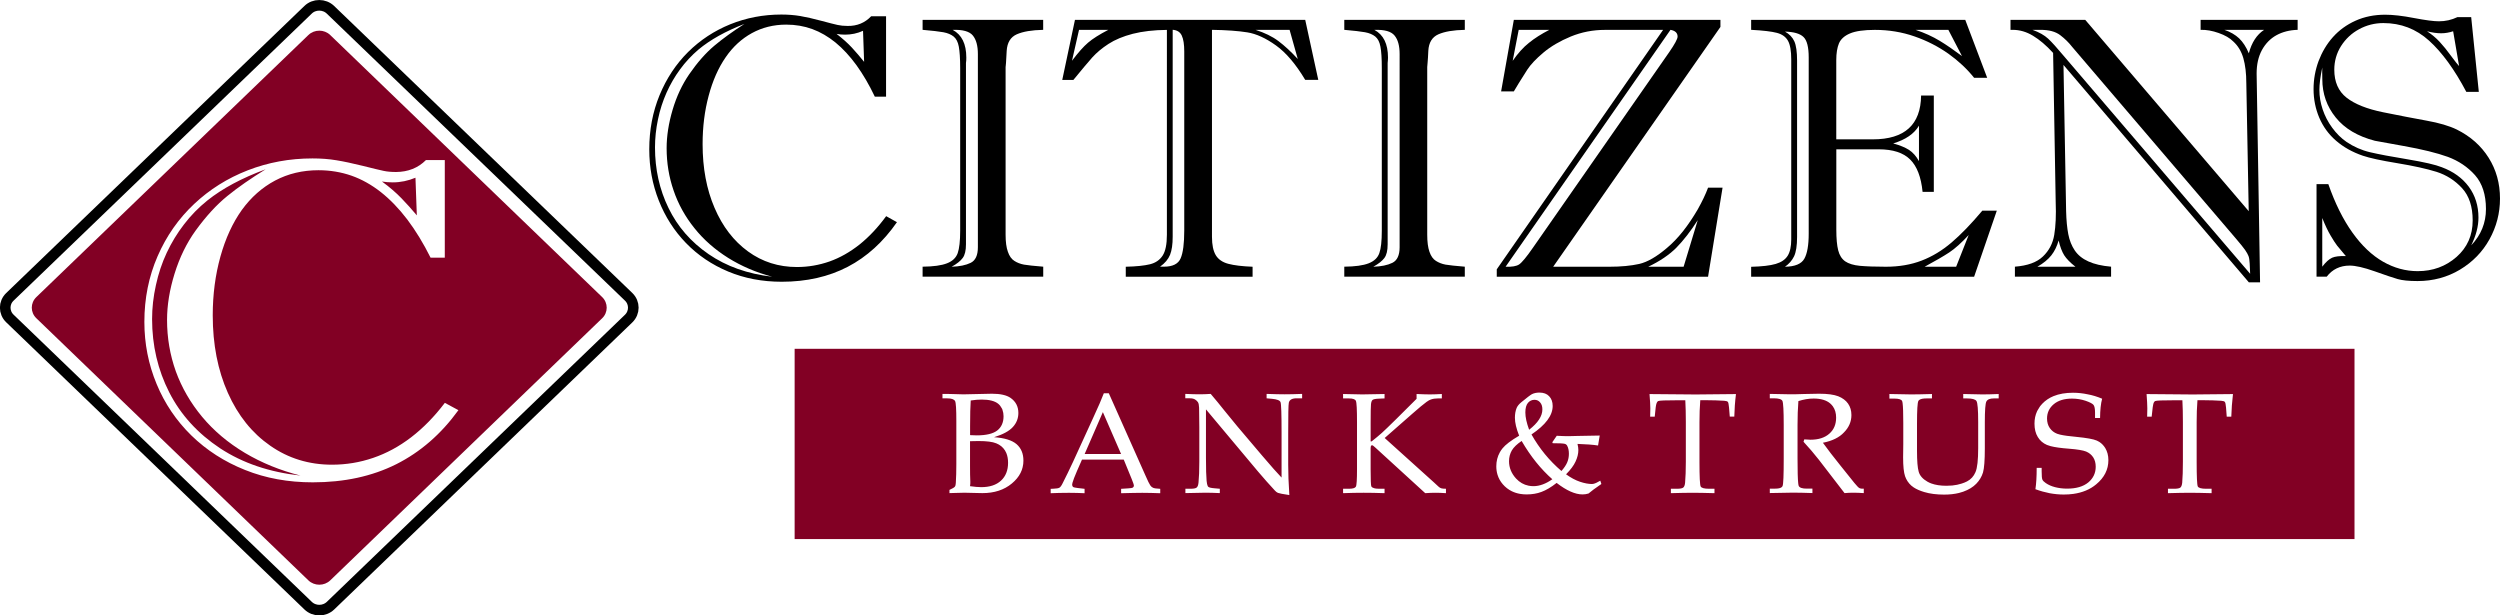
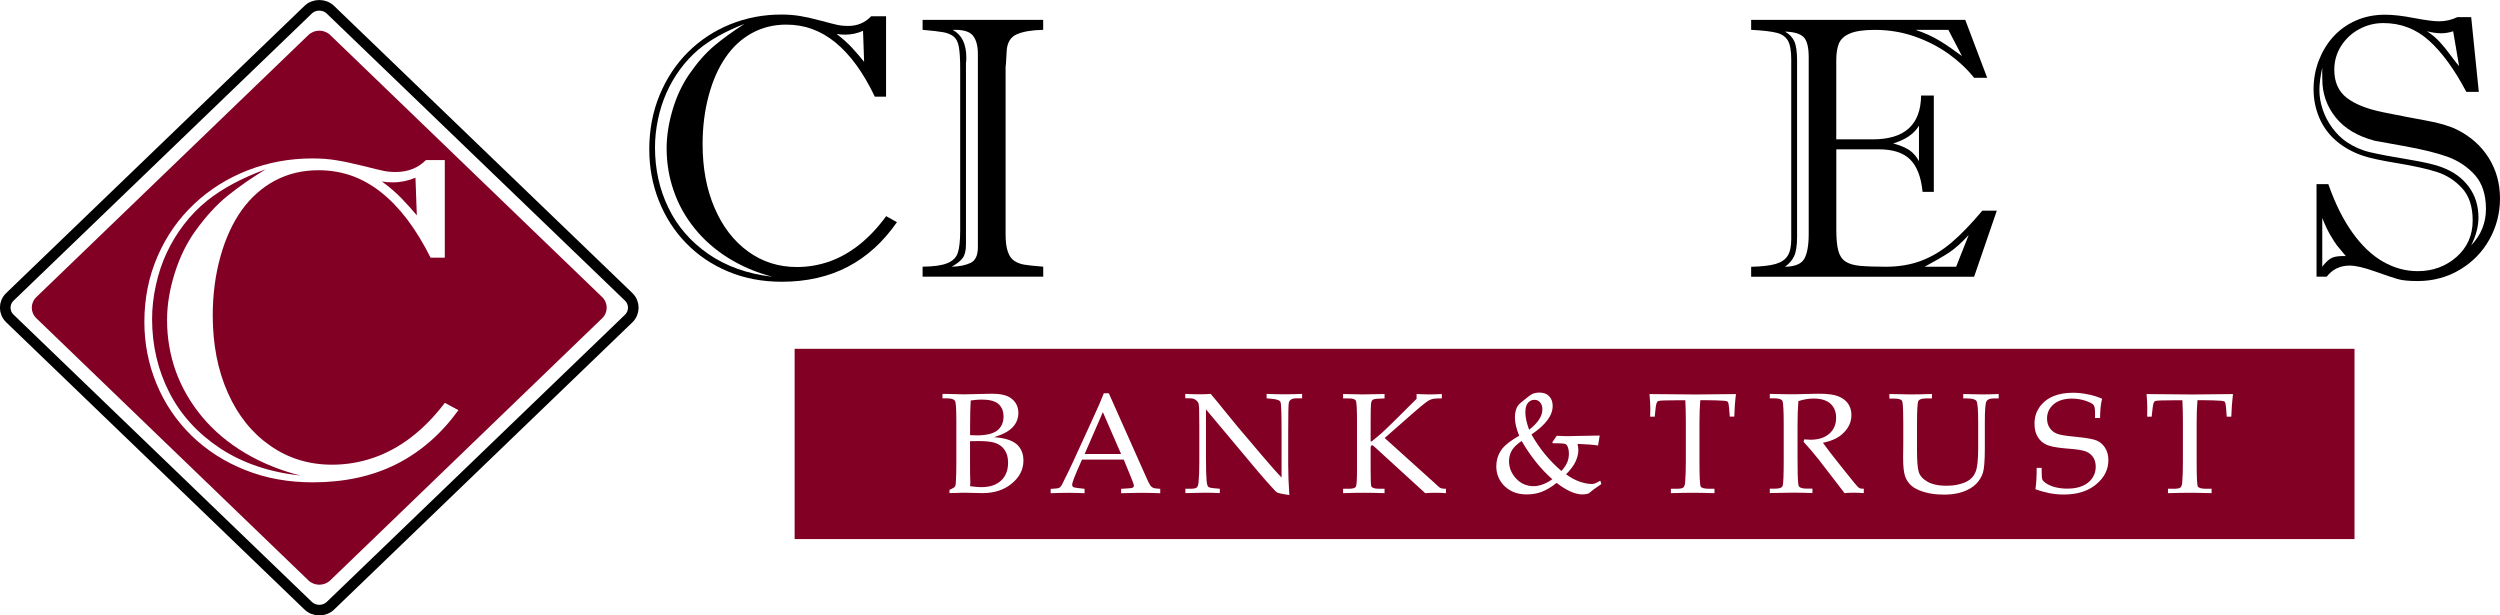
<svg xmlns="http://www.w3.org/2000/svg" xmlns:ns1="http://sodipodi.sourceforge.net/DTD/sodipodi-0.dtd" xmlns:ns2="http://www.inkscape.org/namespaces/inkscape" version="1.1" id="Layer_1" x="0px" y="0px" viewBox="0 0 436.463 107.445" xml:space="preserve" ns1:docname="citizens-logo-clear-notag.svg" width="436.463" height="107.445" ns2:version="0.92.4 (5da689c313, 2019-01-14)">
  <defs id="defs128" />
  <ns1:namedview pagecolor="#ffffff" bordercolor="#666666" borderopacity="1" objecttolerance="10" gridtolerance="10" guidetolerance="10" ns2:pageopacity="0" ns2:pageshadow="2" ns2:window-width="1920" ns2:window-height="1017" id="namedview126" showgrid="false" ns2:zoom="3.2992461" ns2:cx="276.72456" ns2:cy="40.199993" ns2:window-x="1912" ns2:window-y="32" ns2:window-maximized="1" ns2:current-layer="Layer_1" ns2:pagecheckerboard="true" />
  <style type="text/css" id="style2">
	.Arched_x0020_Green{fill:url(#SVGID_1_);stroke:#FFFFFF;stroke-width:0.25;stroke-miterlimit:1;}
	.st0{fill:#820024;}
	.st1{fill:none;stroke:#000000;stroke-width:1.853;stroke-miterlimit:3.864;}
	.st2{fill:#FFFFFF;}
	.st3{fill:none;stroke:#FFFFFF;stroke-width:0.242;stroke-miterlimit:3.864;}
</style>
  <linearGradient id="SVGID_1_" gradientUnits="userSpaceOnUse" x1="0" y1="612" x2="0.707" y2="611.293">
    <stop offset="0" style="stop-color:#20AC4B" id="stop4" />
    <stop offset="0.983" style="stop-color:#19361A" id="stop6" />
  </linearGradient>
  <path style="fill:#820024" d="m 55.744,5.354 c -0.693,0 -1.385,0.256 -1.91,0.766 L 6.344,51.869 c -1.06,1.02 -1.06,2.669 0,3.689 l 47.49,45.76 c 1.05,1.02 2.77,1.02 3.83,0 L 105.133,55.559 c 1.05,-1.01 1.05,-2.669 0,-3.689 L 57.654,6.119 c -0.525,-0.51 -1.218,-0.766 -1.91,-0.766 z M 54.533,27.658 c 1.49,0 2.889,0.1 4.189,0.32 1.3,0.21 2.841,0.54 4.621,0.98 1.79,0.45 2.999,0.741 3.619,0.871 0.63,0.14 1.361,0.199 2.191,0.199 2.07,-0.01 3.829,-0.7 5.209,-2.08 h 3.291 v 17.039 h -2.48 c -1.26,-2.52 -2.611,-4.738 -4.061,-6.658 -1.46,-1.92 -3.011,-3.521 -4.631,-4.801 -1.62,-1.27 -3.329,-2.229 -5.119,-2.859 -1.79,-0.62 -3.71,-0.951 -5.76,-0.951 -2.78,0 -5.3,0.601 -7.57,1.801 -2.26,1.2 -4.201,2.919 -5.811,5.139 -1.6,2.24 -2.85,4.951 -3.74,8.141 -0.89,3.2 -1.34,6.61 -1.34,10.25 0,5.08 0.881,9.591 2.641,13.541 1.76,3.95 4.221,7.019 7.391,9.219 3.16,2.21 6.759,3.32 10.789,3.32 2.48,0 4.88,-0.399 7.18,-1.189 2.32,-0.79 4.531,-1.98 6.631,-3.59 2.11,-1.62 4.071,-3.62 5.891,-6.02 l 2.369,1.279 c -3.02,4.17 -6.639,7.319 -10.859,9.439 -4.22,2.11 -9.07,3.16 -14.57,3.16 -4.28,0 -8.21,-0.71 -11.82,-2.16 -3.6,-1.43 -6.729,-3.45 -9.369,-6.02 -2.64,-2.58 -4.67,-5.59 -6.08,-9 -1.42,-3.42 -2.131,-7.04 -2.131,-10.83 0,-4.11 0.771,-7.941 2.311,-11.471 1.54,-3.54 3.669,-6.569 6.379,-9.119 2.7,-2.54 5.821,-4.501 9.371,-5.881 3.54,-1.37 7.29,-2.07 11.27,-2.07 z m -8.16,1.9 c -4.14,1.52 -7.54,3.341 -10.18,5.451 -1.53,1.23 -2.89,2.62 -4.07,4.17 -1.19,1.54 -2.18,3.179 -3.01,4.939 -0.82,1.74 -1.451,3.63 -1.891,5.65 -0.45,2.02 -0.67,3.99 -0.67,5.92 0,4.62 1,8.89 3,12.82 2,3.92 4.971,7.17 8.881,9.76 3.93,2.58 8.599,4.17 14.029,4.76 -3.55,-0.9 -6.789,-2.221 -9.709,-3.961 -2.93,-1.75 -5.411,-3.839 -7.451,-6.279 -2.04,-2.45 -3.569,-5.099 -4.609,-7.959 -1.02,-2.87 -1.529,-5.861 -1.529,-8.971 0,-2.57 0.438,-5.27 1.318,-8.1 0.88,-2.83 2.102,-5.331 3.682,-7.521 1.82,-2.5 3.659,-4.509 5.539,-6.029 1.88,-1.53 4.11,-3.07 6.67,-4.65 z m 26.16,1.471 c -1.27,0.53 -2.581,0.811 -3.971,0.811 -0.66,0 -1.289,-0.05 -1.879,-0.15 1.37,1 2.49,1.98 3.4,2.92 0.91,0.93 1.799,1.94 2.689,2.99 z" id="path9" ns2:connector-curvature="0" />
  <path class="st1" d="M 1.723,51.829 53.783,1.709 c 1.07,-1.04 2.83,-1.04 3.91,0 l 52.07,50.12 c 1.07,1.04 1.07,2.73 0,3.78 l -52.06,50.13 c -1.09,1.04 -2.83,1.04 -3.91,0 L 1.723,55.599 c -1.08,-1.04 -1.08,-2.73 0,-3.77 z" id="path11" ns2:connector-curvature="0" style="fill:none;stroke:#000000;stroke-width:1.852;stroke-miterlimit:3.864" />
  <path d="m 150.863,10.799 -0.19,-5.42 c -0.99,0.45 -2.04,0.67 -3.13,0.67 -0.53,0 -1.03,-0.04 -1.49,-0.13 1.07,0.83 1.97,1.63 2.69,2.41 0.71,0.78 1.43,1.6 2.12,2.47 m -20.9,-6.62 c -3.27,1.26 -5.95,2.75 -8.04,4.49 -1.2,1.03 -2.27,2.17 -3.2,3.45 -0.93,1.26 -1.71,2.62 -2.36,4.07 -0.64,1.45 -1.15,3 -1.49,4.66 -0.35,1.66 -0.52,3.29 -0.52,4.89 0,3.81 0.78,7.35 2.36,10.58 1.57,3.24 3.91,5.93 7.01,8.06 3.11,2.13 6.8,3.44 11.09,3.93 -2.81,-0.74 -5.37,-1.84 -7.68,-3.28 -2.31,-1.45 -4.28,-3.17 -5.89,-5.19 -1.62,-2.01 -2.83,-4.2 -3.64,-6.57 -0.82,-2.37 -1.22,-4.84 -1.22,-7.4 0,-2.12 0.35,-4.35 1.04,-6.69 0.69,-2.34 1.66,-4.4 2.9,-6.21 1.43,-2.07 2.89,-3.72 4.38,-4.98 1.47,-1.24 3.24,-2.51 5.26,-3.81 m 22.13,-1.34 h 2.6 V 16.879 h -1.96 c -0.99,-2.08 -2.06,-3.91 -3.21,-5.5 -1.15,-1.58 -2.37,-2.9 -3.65,-3.95 -1.29,-1.05 -2.64,-1.83 -4.05,-2.35 -1.42,-0.52 -2.94,-0.78 -4.56,-0.78 -2.2,0 -4.19,0.5 -5.99,1.48 -1.8,0.99 -3.33,2.39 -4.59,4.23 -1.27,1.84 -2.26,4.07 -2.96,6.7 -0.71,2.64 -1.06,5.45 -1.06,8.44 0,4.19 0.69,7.91 2.09,11.15 1.39,3.25 3.34,5.78 5.84,7.6 2.5,1.82 5.35,2.72 8.54,2.72 1.96,0 3.86,-0.33 5.69,-0.97 1.83,-0.65 3.57,-1.64 5.24,-2.96 1.66,-1.33 3.21,-2.98 4.65,-4.95 l 1.88,1.05 c -2.39,3.44 -5.25,6.05 -8.59,7.79 -3.34,1.74 -7.18,2.61 -11.53,2.61 -3.38,0 -6.49,-0.59 -9.34,-1.78 -2.85,-1.19 -5.3,-2.85 -7.37,-4.98 -2.06,-2.13 -3.64,-4.6 -4.75,-7.42 -1.11,-2.82 -1.66,-5.79 -1.66,-8.94 0,-3.39 0.6,-6.54 1.8,-9.46 1.2,-2.91 2.86,-5.42 4.97,-7.52 2.12,-2.1 4.57,-3.71 7.37,-4.85 2.8,-1.13 5.77,-1.7 8.92,-1.7 1.18,0 2.29,0.09 3.3,0.26 1.03,0.18 2.25,0.45 3.66,0.83 1.41,0.38 2.37,0.62 2.87,0.73 0.5,0.11 1.07,0.17 1.73,0.17 1.65,0.03 3.03,-0.54 4.12,-1.69" id="path15" ns2:connector-curvature="0" />
  <path d="m 168.643,10.999 v 31.66 c 0,1.08 -0.19,1.88 -0.57,2.38 -0.37,0.51 -1.01,1.02 -1.93,1.53 1.37,-0.04 2.48,-0.27 3.32,-0.68 0.84,-0.41 1.26,-1.32 1.26,-2.72 V 9.439 c 0,-1.44 -0.29,-2.52 -0.88,-3.24 -0.59,-0.72 -1.76,-1.05 -3.51,-0.98 1.58,0.85 2.37,2.45 2.37,4.83 0,0.17 -0.01,0.33 -0.01,0.48 -0.02,0.14 -0.03,0.29 -0.05,0.47 m -7.57,-7.53 h 21.05 v 1.74 c -1.99,0.04 -3.52,0.3 -4.61,0.78 -1.08,0.48 -1.67,1.44 -1.76,2.88 -0.04,0.89 -0.08,1.6 -0.12,2.12 -0.04,0.52 -0.07,0.74 -0.07,0.68 v 29.3 c 0,1.26 0.13,2.25 0.4,2.99 0.26,0.75 0.63,1.28 1.13,1.59 0.48,0.31 1.04,0.53 1.68,0.65 0.63,0.11 1.75,0.23 3.36,0.36 v 1.74 h -21.06 v -1.74 c 1.88,-0.02 3.3,-0.21 4.26,-0.59 0.96,-0.37 1.58,-0.97 1.87,-1.78 0.28,-0.81 0.43,-2.11 0.43,-3.89 v -28.39 c 0,-1.7 -0.09,-2.96 -0.24,-3.77 -0.15,-0.82 -0.46,-1.4 -0.9,-1.76 -0.45,-0.36 -1.04,-0.61 -1.79,-0.75 -0.75,-0.13 -1.96,-0.28 -3.63,-0.42 z" id="path17" ns2:connector-curvature="0" />
-   <path d="m 226.573,10.299 -1.43,-5.09 h -5.96 c 1.61,0.51 2.95,1.16 4.02,1.97 1.08,0.81 2.2,1.85 3.37,3.12 m -19.82,29.94 V 8.989 c 0,-1.23 -0.14,-2.15 -0.43,-2.77 -0.28,-0.62 -0.81,-0.96 -1.59,-1.02 V 41.339 c 0,1.32 -0.15,2.37 -0.46,3.15 -0.32,0.78 -0.9,1.47 -1.75,2.07 h 0.69 c 1.52,0 2.5,-0.49 2.91,-1.46 0.42,-0.97 0.63,-2.59 0.63,-4.86 m -13.25,-35.03 h -5.12 l -1.23,5.4 c 1.07,-1.42 2.01,-2.48 2.81,-3.16 0.8,-0.69 1.98,-1.43 3.54,-2.24 m -5.83,-1.74 h 40.2 l 2.28,10.48 h -2.28 c -1.63,-2.73 -3.33,-4.74 -5.1,-6.01 -1.77,-1.27 -3.44,-2.04 -5.02,-2.29 -1.57,-0.25 -3.62,-0.4 -6.16,-0.44 V 41.349 c 0,1.4 0.22,2.46 0.66,3.2 0.44,0.73 1.17,1.24 2.19,1.51 1.02,0.27 2.43,0.44 4.24,0.51 v 1.74 h -22.14 v -1.74 c 1.83,-0.04 3.24,-0.19 4.22,-0.43 0.98,-0.24 1.72,-0.75 2.22,-1.52 0.5,-0.78 0.74,-1.99 0.74,-3.64 V 5.219 c -2.28,0.02 -4.26,0.25 -5.95,0.68 -1.69,0.44 -3.11,1.03 -4.25,1.77 -1.14,0.74 -2.08,1.53 -2.83,2.36 -0.75,0.85 -1.85,2.15 -3.3,3.93 h -1.94 z" id="path19" ns2:connector-curvature="0" />
-   <path d="m 242.263,10.999 v 31.66 c 0,1.08 -0.19,1.88 -0.57,2.38 -0.37,0.51 -1.02,1.02 -1.93,1.53 1.37,-0.04 2.48,-0.27 3.32,-0.68 0.84,-0.41 1.27,-1.32 1.27,-2.72 V 9.439 c 0,-1.44 -0.29,-2.52 -0.89,-3.24 -0.59,-0.72 -1.76,-1.05 -3.51,-0.98 1.58,0.85 2.37,2.45 2.37,4.83 0,0.17 -0.01,0.33 -0.02,0.48 0,0.14 -0.02,0.29 -0.04,0.47 m -7.57,-7.53 h 21.04 v 1.74 c -1.99,0.04 -3.52,0.3 -4.61,0.78 -1.09,0.48 -1.68,1.44 -1.76,2.88 -0.04,0.89 -0.08,1.6 -0.13,2.12 -0.04,0.52 -0.06,0.74 -0.06,0.68 v 29.3 c 0,1.26 0.13,2.25 0.39,2.99 0.26,0.75 0.63,1.28 1.13,1.59 0.49,0.31 1.04,0.53 1.68,0.65 0.64,0.11 1.75,0.23 3.36,0.36 v 1.74 h -21.04 v -1.74 c 1.88,-0.02 3.29,-0.21 4.26,-0.59 0.95,-0.37 1.58,-0.97 1.86,-1.78 0.29,-0.81 0.43,-2.11 0.43,-3.89 v -28.39 c 0,-1.7 -0.08,-2.96 -0.24,-3.77 -0.15,-0.82 -0.46,-1.4 -0.9,-1.76 -0.45,-0.36 -1.04,-0.61 -1.79,-0.75 -0.75,-0.13 -1.96,-0.28 -3.62,-0.42 z" id="path21" ns2:connector-curvature="0" />
-   <path d="m 287.753,46.569 h 6.18 l 2.47,-8.14 c -1.26,1.97 -2.52,3.58 -3.75,4.83 -1.25,1.25 -2.88,2.35 -4.9,3.31 m -17.26,-41.36 h -5.35 l -1.05,5.41 c 0.91,-1.31 1.85,-2.36 2.84,-3.14 0.98,-0.8 2.17,-1.55 3.56,-2.27 m 21.15,0 -28.79,41.36 c 1.11,0.04 1.89,-0.09 2.36,-0.4 0.47,-0.31 1.29,-1.29 2.43,-2.94 l 23.81,-34.17 c 0.95,-1.38 1.43,-2.27 1.43,-2.67 0,-0.64 -0.41,-1.03 -1.24,-1.18 m 6.56,27.56 h 2.53 l -2.53,15.54 h -36.89 v -1.29 l 29.04,-41.8 h -10.17 c -2.09,0 -4.07,0.39 -5.95,1.16 -1.88,0.78 -3.47,1.71 -4.77,2.8 -1.29,1.08 -2.24,2.09 -2.83,3 -1.16,1.82 -1.94,3.08 -2.34,3.78 h -2.22 l 2.22,-12.49 h 36.07 v 1.23 l -29.2,41.87 h 9.79 c 2.06,0 3.81,-0.17 5.24,-0.49 1.42,-0.33 3.04,-1.26 4.83,-2.79 0.95,-0.79 1.88,-1.76 2.8,-2.91 0.91,-1.16 1.77,-2.43 2.57,-3.81 0.78,-1.39 1.39,-2.66 1.81,-3.8" id="path23" ns2:connector-curvature="0" />
  <path d="m 341.513,46.569 2.19,-5.54 c -1.25,1.36 -2.38,2.37 -3.39,3.04 -1.02,0.67 -2.45,1.5 -4.3,2.5 z m -1.36,-41.36 h -5.73 c 1.59,0.53 2.99,1.17 4.21,1.91 1.22,0.74 2.52,1.64 3.9,2.67 z m -5.13,22.92 v -6.19 c -0.83,1.41 -2.33,2.45 -4.5,3.1 1.16,0.32 2.08,0.7 2.76,1.13 0.68,0.44 1.25,1.1 1.74,1.96 m -21.28,-17.52 v 30.74 c 0,1.55 -0.18,2.68 -0.53,3.41 -0.35,0.72 -0.88,1.32 -1.58,1.81 1.73,-0.02 2.86,-0.49 3.37,-1.39 0.51,-0.9 0.77,-2.36 0.77,-4.37 v -30.78 c 0,-1.8 -0.3,-2.99 -0.91,-3.57 -0.61,-0.59 -1.68,-0.9 -3.23,-0.94 0.77,0.43 1.31,0.99 1.63,1.7 0.32,0.71 0.48,1.84 0.48,3.39 m 6.85,15.45 v 14.04 c 0,1.55 0.11,2.75 0.33,3.61 0.22,0.87 0.63,1.5 1.22,1.92 0.6,0.41 1.45,0.67 2.55,0.78 1.11,0.1 2.62,0.16 4.54,0.16 2.32,0 4.41,-0.36 6.25,-1.07 1.85,-0.71 3.59,-1.76 5.23,-3.16 1.63,-1.39 3.43,-3.25 5.37,-5.56 h 2.53 l -3.96,11.53 h -38.93 v -1.73 c 1.88,-0.05 3.31,-0.21 4.29,-0.5 0.98,-0.29 1.67,-0.76 2.09,-1.43 0.41,-0.66 0.62,-1.61 0.62,-2.85 v -31.44 c 0,-1.48 -0.19,-2.56 -0.57,-3.24 -0.38,-0.68 -1.03,-1.14 -1.93,-1.38 -0.91,-0.24 -2.41,-0.42 -4.5,-0.53 v -1.74 h 37.38 l 3.83,10.12 h -2.28 c -1.23,-1.54 -2.72,-2.94 -4.48,-4.2 -1.77,-1.25 -3.74,-2.27 -5.93,-3.03 -2.18,-0.76 -4.49,-1.14 -6.92,-1.14 -1.92,0 -3.37,0.21 -4.34,0.62 -0.97,0.41 -1.61,0.99 -1.93,1.73 -0.31,0.75 -0.47,1.72 -0.47,2.92 v 13.84 h 6.38 c 5.56,0 8.37,-2.55 8.43,-7.65 h 2.22 v 16.82 h -1.96 c -0.26,-2.59 -0.98,-4.48 -2.18,-5.66 -1.19,-1.18 -3.01,-1.77 -5.47,-1.77 h -7.41 z" id="path25" ns2:connector-curvature="0" />
-   <path d="m 395.283,5.209 h -6.94 c 1.05,0.36 1.91,0.86 2.58,1.49 0.66,0.64 1.23,1.51 1.69,2.61 0.49,-1.88 1.38,-3.25 2.67,-4.1 m -39.59,41.36 h 6.65 c -0.92,-0.72 -1.57,-1.39 -1.96,-2 -0.39,-0.62 -0.71,-1.47 -0.98,-2.58 -0.28,1 -0.7,1.86 -1.27,2.59 -0.58,0.73 -1.39,1.39 -2.44,1.99 m 34.62,-4.97 -28.54,-33.41 c -0.59,-0.76 -1.29,-1.45 -2.1,-2.06 -0.81,-0.61 -1.95,-0.92 -3.42,-0.92 h -1.42 c 1.18,0.42 2.09,0.94 2.74,1.54 0.65,0.61 1.56,1.62 2.74,3.03 l 32.53,38.02 c -0.03,-0.62 -0.05,-1.21 -0.08,-1.8 -0.03,-0.58 -0.1,-1.02 -0.21,-1.3 -0.11,-0.28 -0.3,-0.64 -0.6,-1.07 -0.29,-0.42 -0.84,-1.09 -1.64,-2.03 m -6.12,-36.39 v -1.74 h 16.94 v 1.74 c -1.41,0.04 -2.65,0.36 -3.72,0.95 -1.06,0.59 -1.9,1.46 -2.52,2.59 -0.61,1.13 -0.92,2.49 -0.92,4.09 l 0.6,36.45 h -1.96 l -32.36,-37.95 0.46,25.53 c 0.04,1.59 0.17,2.93 0.38,4.02 0.21,1.09 0.59,2.04 1.14,2.85 0.55,0.8 1.33,1.44 2.36,1.9 1.02,0.47 2.35,0.78 3.97,0.92 v 1.74 h -16.79 v -1.74 c 2.2,-0.17 3.83,-0.76 4.89,-1.78 1.07,-1.02 1.73,-2.28 1.98,-3.79 0.25,-1.52 0.34,-3.42 0.25,-5.71 l -0.45,-26.04 c -1.2,-1.32 -2.37,-2.31 -3.52,-3 -1.14,-0.69 -2.32,-1.03 -3.54,-1.03 h -0.38 v -1.74 h 13.05 l 28.54,33.4 -0.42,-22.35 c 0,-1.72 -0.18,-3.17 -0.52,-4.37 -0.35,-1.2 -0.94,-2.17 -1.76,-2.91 -0.59,-0.6 -1.44,-1.09 -2.55,-1.48 -1.1,-0.39 -2.15,-0.58 -3.15,-0.55" id="path27" ns2:connector-curvature="0" />
  <path d="m 429.323,11.539 -1.04,-6.08 c -0.7,0.23 -1.39,0.35 -2.09,0.35 -0.76,0 -1.58,-0.12 -2.47,-0.35 0.84,0.55 1.58,1.17 2.21,1.85 0.63,0.68 1.3,1.5 1.99,2.46 0.7,0.94 1.17,1.54 1.4,1.77 m -23.89,26.52 v 8.5 c 0.62,-0.81 1.19,-1.32 1.71,-1.56 0.52,-0.23 1.32,-0.33 2.41,-0.29 -0.7,-0.83 -1.2,-1.44 -1.52,-1.82 -0.3,-0.4 -0.69,-0.98 -1.14,-1.76 -0.46,-0.77 -0.95,-1.79 -1.46,-3.07 m 0,-26.27 c -0.34,1.62 -0.5,2.92 -0.5,3.92 0,1.13 0.19,2.26 0.57,3.39 0.38,1.13 0.93,2.21 1.67,3.21 0.74,1.01 1.57,1.83 2.5,2.47 1.25,0.84 2.62,1.45 4.11,1.8 1.5,0.35 3.69,0.77 6.57,1.24 2.87,0.48 4.87,0.94 5.96,1.38 2.01,0.75 3.58,1.88 4.71,3.41 1.12,1.53 1.68,3.32 1.68,5.38 0,1.53 -0.42,3.14 -1.26,4.84 1.71,-1.8 2.57,-3.91 2.57,-6.34 0,-2.5 -0.64,-4.47 -1.91,-5.91 -1.28,-1.43 -2.86,-2.49 -4.74,-3.19 -1.89,-0.68 -4.46,-1.32 -7.72,-1.9 -3.27,-0.59 -4.94,-0.89 -5.02,-0.91 -3,-0.78 -5.29,-2.14 -6.84,-4.07 -1.56,-1.93 -2.34,-4.16 -2.34,-6.68 0,-0.46 -0.01,-0.86 -0.02,-1.18 -0.01,-0.31 -0.01,-0.6 0.01,-0.86 m -1,20.36 h 2.06 c 1.17,3.35 2.57,6.17 4.2,8.45 1.63,2.29 3.42,3.98 5.34,5.08 1.94,1.11 3.96,1.66 6.06,1.66 2.64,0 4.9,-0.83 6.78,-2.48 1.88,-1.66 2.82,-3.78 2.82,-6.37 0,-2.42 -0.62,-4.3 -1.86,-5.65 -1.25,-1.35 -2.73,-2.29 -4.46,-2.84 -1.73,-0.54 -4.01,-1.04 -6.84,-1.51 -2.82,-0.46 -4.83,-0.9 -6.01,-1.3 -1.84,-0.63 -3.4,-1.51 -4.68,-2.62 -1.29,-1.11 -2.26,-2.45 -2.93,-4.01 -0.66,-1.55 -1,-3.23 -1,-5.01 0,-1.7 0.3,-3.33 0.88,-4.9 0.6,-1.57 1.42,-2.96 2.5,-4.17 1.08,-1.21 2.39,-2.16 3.94,-2.86 1.55,-0.7 3.27,-1.05 5.17,-1.05 1.37,0 3.05,0.19 5.05,0.58 1.99,0.38 3.44,0.57 4.35,0.57 1.14,0 2.21,-0.24 3.23,-0.73 h 2.4 l 1.33,13.05 h -2.18 c -2.06,-3.91 -4.23,-6.89 -6.5,-8.94 -2.27,-2.05 -4.93,-3.07 -7.98,-3.07 -1.52,0 -2.93,0.36 -4.24,1.07 -1.31,0.71 -2.35,1.69 -3.15,2.94 -0.79,1.25 -1.18,2.64 -1.18,4.14 0,2.12 0.71,3.75 2.15,4.88 1.44,1.12 3.56,1.97 6.38,2.54 2.82,0.57 5.34,1.06 7.56,1.46 2.23,0.4 3.99,0.92 5.3,1.56 2.39,1.19 4.24,2.83 5.56,4.93 1.32,2.1 1.98,4.47 1.98,7.12 0,2.54 -0.62,4.92 -1.84,7.12 -1.22,2.2 -2.94,3.96 -5.15,5.29 -2.21,1.32 -4.68,1.99 -7.4,1.99 -1.54,0 -2.7,-0.12 -3.48,-0.35 -0.78,-0.23 -2.12,-0.67 -4.01,-1.35 -1.9,-0.67 -3.35,-1 -4.36,-1 -1.68,0 -3.02,0.65 -4.01,1.93 h -1.78 z" id="path29" ns2:connector-curvature="0" />
  <path style="fill:#820024" d="M 138.732,60.898 V 94.109 H 411.062 V 60.898 Z m 130.041,7.641 c 0.36,0 0.682,0.053 0.963,0.158 0.281,0.105 0.522,0.263 0.717,0.473 0.103,0.105 0.192,0.218 0.27,0.342 0.078,0.124 0.143,0.258 0.195,0.4 0.104,0.285 0.156,0.607 0.156,0.967 0,0.415 -0.078,0.83 -0.232,1.244 -0.155,0.414 -0.386,0.826 -0.695,1.24 -0.154,0.207 -0.329,0.414 -0.521,0.621 -0.193,0.207 -0.406,0.414 -0.637,0.621 -0.462,0.414 -1.001,0.829 -1.615,1.244 0.69,1.225 1.471,2.37 2.342,3.434 0.436,0.532 0.894,1.042 1.375,1.533 0.481,0.491 0.986,0.962 1.514,1.412 0.49,-0.56 0.83,-1.069 1.02,-1.539 0.19,-0.46 0.281,-0.961 0.281,-1.471 0,-0.56 -0.101,-1.03 -0.301,-1.4 -0.045,-0.085 -0.103,-0.154 -0.172,-0.209 -0.069,-0.055 -0.148,-0.096 -0.238,-0.121 -0.31,-0.08 -1.009,-0.109 -2.119,-0.109 l -0.061,-0.18 0.77,-1.119 c 0.87,0.05 1.54,0.068 2.02,0.068 l 1.59,-0.039 c 1.56,-0.04 2.861,-0.06 3.891,-0.07 -0.13,0.69 -0.229,1.28 -0.289,1.74 -0.445,-0.07 -0.968,-0.128 -1.566,-0.174 -0.599,-0.046 -1.273,-0.08 -2.023,-0.105 0.1,0.42 0.148,0.778 0.148,1.068 0,0.163 -0.01,0.326 -0.031,0.492 -0.021,0.166 -0.052,0.333 -0.094,0.502 -0.083,0.336 -0.205,0.678 -0.365,1.018 -0.08,0.175 -0.174,0.351 -0.283,0.531 l -0.002,0.002 c -0.109,0.179 -0.233,0.362 -0.371,0.547 -0.139,0.185 -0.292,0.373 -0.459,0.564 -0.167,0.192 -0.348,0.386 -0.543,0.584 0.43,0.305 0.846,0.568 1.252,0.785 h 0.002 c 0.406,0.217 0.801,0.391 1.186,0.516 0.77,0.26 1.47,0.391 2.1,0.391 0.08,0 0.17,-0.013 0.27,-0.037 0.298,-0.072 0.682,-0.25 1.17,-0.543 L 279.574,84.5 c -1.07,0.73 -1.81,1.278 -2.24,1.658 -0.34,0.11 -0.681,0.16 -1.041,0.16 -0.161,0 -0.326,-0.01 -0.494,-0.031 -0.168,-0.021 -0.339,-0.052 -0.514,-0.094 -0.35,-0.084 -0.714,-0.209 -1.092,-0.377 -0.755,-0.335 -1.565,-0.838 -2.43,-1.508 -0.48,0.38 -0.944,0.7 -1.385,0.961 -0.441,0.261 -0.861,0.464 -1.256,0.609 -0.395,0.15 -0.81,0.26 -1.244,0.332 -0.434,0.072 -0.885,0.107 -1.355,0.107 -0.388,0 -0.757,-0.029 -1.109,-0.088 -0.529,-0.088 -1.019,-0.243 -1.469,-0.463 -0.15,-0.073 -0.296,-0.154 -0.438,-0.242 -0.282,-0.176 -0.547,-0.382 -0.795,-0.617 -0.245,-0.235 -0.46,-0.484 -0.645,-0.748 -0.092,-0.131 -0.177,-0.266 -0.254,-0.404 v -0.002 c -0.077,-0.138 -0.147,-0.28 -0.209,-0.426 v -0.002 c -0.062,-0.146 -0.116,-0.294 -0.162,-0.447 -0.14,-0.459 -0.211,-0.949 -0.211,-1.471 0,-0.884 0.205,-1.701 0.613,-2.434 v -0.002 c 0.136,-0.244 0.296,-0.478 0.479,-0.703 0.5,-0.62 1.458,-1.361 2.898,-2.201 -0.25,-0.62 -0.434,-1.19 -0.557,-1.711 -0.123,-0.521 -0.184,-0.993 -0.184,-1.418 0,-0.65 0.101,-1.221 0.301,-1.711 0.14,-0.33 0.401,-0.659 0.791,-0.979 0.99,-0.82 1.619,-1.292 1.879,-1.432 0.38,-0.19 0.83,-0.279 1.32,-0.279 z m 93.15,0.029 c 0.85,0 1.699,0.091 2.539,0.271 0.84,0.15 1.691,0.41 2.541,0.77 -0.115,0.425 -0.204,0.917 -0.264,1.479 -0.06,0.561 -0.093,1.191 -0.098,1.891 h -0.879 V 72 c 0,-0.32 -0.023,-0.588 -0.066,-0.805 -0.044,-0.216 -0.108,-0.381 -0.193,-0.496 -0.18,-0.23 -0.641,-0.47 -1.391,-0.73 -0.75,-0.25 -1.539,-0.379 -2.369,-0.379 -0.68,0 -1.285,0.082 -1.816,0.246 -0.531,0.164 -0.99,0.407 -1.375,0.732 -0.39,0.325 -0.682,0.698 -0.877,1.115 -0.195,0.417 -0.293,0.88 -0.293,1.385 0,0.32 0.041,0.621 0.121,0.898 0.08,0.278 0.199,0.532 0.359,0.762 0.08,0.115 0.167,0.221 0.26,0.32 0.093,0.099 0.191,0.19 0.297,0.273 0.212,0.166 0.453,0.301 0.723,0.406 0.135,0.052 0.307,0.103 0.516,0.152 0.627,0.147 1.588,0.278 2.895,0.398 1.74,0.17 2.921,0.381 3.521,0.641 0.155,0.068 0.3,0.144 0.438,0.232 l 0.002,0.002 c 0.413,0.265 0.752,0.623 1.029,1.064 0.36,0.6 0.551,1.301 0.551,2.121 0,0.41 -0.044,0.804 -0.133,1.186 v 0.002 c -0.089,0.381 -0.223,0.746 -0.4,1.098 -0.355,0.704 -0.888,1.349 -1.598,1.934 -1.065,0.892 -2.395,1.448 -3.988,1.67 -0.531,0.074 -1.092,0.111 -1.682,0.111 -0.81,0 -1.619,-0.08 -2.449,-0.23 -0.82,-0.16 -1.65,-0.391 -2.49,-0.701 0.15,-0.97 0.221,-2.209 0.221,-3.729 h 0.869 v 0.609 c 0,0.79 0.041,1.269 0.131,1.449 0.04,0.095 0.11,0.193 0.209,0.293 0.099,0.1 0.226,0.204 0.381,0.309 0.46,0.32 1.018,0.559 1.648,0.719 0.64,0.16 1.33,0.25 2.07,0.25 0.795,0 1.501,-0.09 2.117,-0.27 0.616,-0.18 1.144,-0.451 1.584,-0.811 0.216,-0.181 0.404,-0.372 0.566,-0.578 0.162,-0.205 0.298,-0.421 0.406,-0.65 0.217,-0.459 0.326,-0.966 0.326,-1.521 0,-0.64 -0.149,-1.189 -0.439,-1.639 -0.075,-0.112 -0.156,-0.217 -0.244,-0.314 -0.088,-0.098 -0.183,-0.19 -0.285,-0.273 -0.205,-0.168 -0.441,-0.307 -0.711,-0.422 -0.53,-0.21 -1.509,-0.38 -2.949,-0.49 -1.433,-0.105 -2.522,-0.261 -3.26,-0.455 -0.246,-0.065 -0.454,-0.133 -0.621,-0.205 -0.68,-0.29 -1.22,-0.751 -1.6,-1.381 -0.39,-0.63 -0.58,-1.41 -0.58,-2.34 0,-0.198 0.009,-0.39 0.027,-0.578 0.037,-0.377 0.113,-0.737 0.225,-1.078 0.056,-0.17 0.123,-0.335 0.197,-0.496 v -0.002 c 0.026,-0.056 0.06,-0.107 0.088,-0.162 0.101,-0.197 0.216,-0.387 0.346,-0.57 0.043,-0.06 0.079,-0.123 0.125,-0.182 v -0.002 c 0.112,-0.143 0.233,-0.281 0.363,-0.416 0.131,-0.135 0.269,-0.266 0.418,-0.393 0.149,-0.126 0.306,-0.245 0.469,-0.355 0.163,-0.11 0.333,-0.212 0.51,-0.307 0.177,-0.095 0.363,-0.181 0.555,-0.26 0.959,-0.393 2.096,-0.59 3.408,-0.59 z m -169.211,0.09 h 0.871 l 6.379,14.32 c 0.215,0.49 0.392,0.879 0.535,1.172 0.143,0.293 0.251,0.488 0.326,0.588 0.14,0.2 0.298,0.34 0.488,0.42 0.095,0.045 0.246,0.083 0.453,0.113 0.208,0.03 0.472,0.053 0.797,0.068 v 0.77 c -1.1,-0.04 -2.139,-0.07 -3.129,-0.07 -0.93,0 -2.161,0.03 -3.701,0.07 v -0.77 l 1.25,-0.08 c 0.45,-0.03 0.711,-0.071 0.791,-0.131 0.13,-0.09 0.189,-0.2 0.189,-0.34 0,-0.15 -0.129,-0.53 -0.379,-1.15 l -1.391,-3.4 h -7.289 l -0.871,1.98 c -0.42,0.975 -0.687,1.663 -0.795,2.072 v 0.002 c -0.035,0.135 -0.055,0.242 -0.055,0.316 0,0.095 0.015,0.174 0.043,0.24 v 0.002 c 0.028,0.066 0.068,0.119 0.117,0.158 0.1,0.08 0.379,0.139 0.799,0.189 l 1.211,0.141 v 0.77 c -0.81,-0.04 -1.72,-0.07 -2.73,-0.07 -1.22,0 -2.279,0.03 -3.189,0.07 v -0.77 l 0.379,-0.01 c 0.59,-0.02 0.971,-0.082 1.141,-0.182 0.085,-0.05 0.175,-0.138 0.268,-0.262 0.093,-0.124 0.188,-0.284 0.283,-0.479 0.6,-1.17 1.21,-2.439 1.84,-3.789 l 3.469,-7.58 c 0.465,-1.006 0.855,-1.873 1.172,-2.604 0.316,-0.73 0.559,-1.322 0.729,-1.777 z m -19.529,0.08 c 0.73,0 1.365,0.06 1.906,0.182 0.541,0.121 0.989,0.304 1.344,0.549 0.9,0.63 1.359,1.501 1.359,2.631 0,0.93 -0.319,1.749 -0.959,2.449 -0.325,0.36 -0.761,0.685 -1.309,0.98 -0.548,0.295 -1.207,0.561 -1.982,0.801 1.81,0.12 3.12,0.519 3.93,1.209 0.4,0.345 0.7,0.758 0.9,1.236 0.2,0.479 0.301,1.023 0.301,1.633 0,0.194 -0.01,0.383 -0.031,0.57 v 0.002 c -0.004,0.032 -0.011,0.062 -0.016,0.094 -0.045,0.339 -0.121,0.67 -0.236,0.986 -0.063,0.173 -0.137,0.343 -0.221,0.51 -0.084,0.167 -0.178,0.328 -0.283,0.488 -0.105,0.16 -0.221,0.317 -0.348,0.471 -0.127,0.154 -0.264,0.302 -0.412,0.449 -0.148,0.147 -0.304,0.29 -0.473,0.43 -0.169,0.14 -0.343,0.272 -0.523,0.395 -0.18,0.123 -0.365,0.235 -0.557,0.34 l -0.002,0.002 c -0.383,0.21 -0.787,0.385 -1.215,0.525 -0.428,0.14 -0.88,0.244 -1.354,0.314 -0.474,0.07 -0.97,0.105 -1.49,0.105 l -1,-0.021 c -0.84,-0.03 -1.561,-0.049 -2.141,-0.049 -0.43,0 -0.951,0.019 -1.561,0.039 l -1.049,0.031 v -0.561 c 0.53,-0.24 0.839,-0.431 0.939,-0.561 0.1,-0.13 0.16,-0.35 0.17,-0.65 0.06,-0.96 0.09,-2.049 0.09,-3.289 v -7.57 c 0,-2.02 -0.069,-3.159 -0.219,-3.439 -0.18,-0.32 -0.642,-0.471 -1.352,-0.471 h -0.85 v -0.77 h 1.051 l 1.17,0.029 c 0.6,0.03 1.08,0.041 1.43,0.041 0.53,0 1.58,-0.03 3.15,-0.07 z m 144.42,0 c 0.73,0 1.369,0.037 1.922,0.111 0.552,0.074 1.018,0.185 1.398,0.33 0.19,0.075 0.367,0.157 0.533,0.248 l 0.002,0.002 c 0.332,0.182 0.618,0.395 0.857,0.639 0.12,0.122 0.229,0.253 0.326,0.391 0.195,0.28 0.343,0.588 0.441,0.922 0.099,0.334 0.148,0.693 0.148,1.078 0,1.14 -0.429,2.15 -1.289,3.02 -0.207,0.225 -0.441,0.431 -0.699,0.619 -0.517,0.376 -1.134,0.678 -1.848,0.908 -0.357,0.115 -0.738,0.213 -1.143,0.293 0.83,1.15 1.85,2.48 3.07,3.99 l 2.43,3.029 c 0.215,0.26 0.394,0.464 0.539,0.613 0.145,0.149 0.255,0.242 0.33,0.277 0.14,0.06 0.289,0.109 0.439,0.109 h 0.33 v 0.771 c -0.71,-0.05 -1.31,-0.07 -1.84,-0.07 -0.48,0 -0.99,0.02 -1.52,0.07 l -4.48,-5.82 c -0.84,-1.07 -1.73,-2.121 -2.68,-3.141 l 0.131,-0.42 c 0.49,0.04 0.85,0.061 1.08,0.061 1.4,0 2.499,-0.351 3.289,-1.051 0.4,-0.35 0.697,-0.757 0.895,-1.225 0.197,-0.468 0.295,-0.996 0.295,-1.586 0,-0.779 -0.191,-1.435 -0.568,-1.963 l -0.002,-0.002 c -0.126,-0.176 -0.272,-0.337 -0.439,-0.484 -0.335,-0.295 -0.747,-0.514 -1.234,-0.66 -0.487,-0.146 -1.051,-0.219 -1.686,-0.219 -0.88,0 -1.77,0.159 -2.66,0.449 -0.1,1.29 -0.148,2.681 -0.148,4.141 v 5.889 c 0,2.152 0.039,3.586 0.117,4.303 0.026,0.239 0.057,0.399 0.092,0.479 0.037,0.077 0.095,0.145 0.172,0.203 0.155,0.117 0.389,0.197 0.701,0.236 0.156,0.02 0.332,0.029 0.527,0.029 h 0.99 v 0.771 c -1.4,-0.05 -2.56,-0.07 -3.49,-0.07 -0.72,0 -2.041,0.02 -3.951,0.07 V 85.309 h 0.951 c 0.539,0 0.915,-0.084 1.125,-0.256 0.07,-0.058 0.122,-0.126 0.154,-0.203 0.14,-0.31 0.201,-1.901 0.201,-4.791 v -5.85 c 0,-2.51 -0.081,-3.921 -0.23,-4.221 -0.037,-0.075 -0.097,-0.139 -0.18,-0.195 -0.164,-0.112 -0.419,-0.189 -0.76,-0.227 h -0.002 c -0.171,-0.019 -0.363,-0.027 -0.578,-0.027 h -0.682 v -0.77 c 1.57,0.04 2.772,0.07 3.592,0.07 0.56,0 1.358,-0.011 2.408,-0.051 1.21,-0.03 2.091,-0.051 2.621,-0.051 z m -110.67,0.031 c 1.07,0.05 1.889,0.07 2.449,0.07 0.6,0 1.26,-0.02 1.99,-0.07 0.84,0.98 1.619,1.939 2.359,2.869 0.74,0.93 1.511,1.871 2.301,2.811 l 4.33,5.109 c 1.56,1.83 2.691,3.11 3.381,3.82 V 75.568 c 0,-1.635 -0.015,-2.899 -0.045,-3.793 -0.03,-0.894 -0.077,-1.416 -0.137,-1.566 -0.03,-0.077 -0.084,-0.148 -0.16,-0.211 -0.076,-0.063 -0.175,-0.118 -0.297,-0.166 -0.245,-0.096 -0.582,-0.163 -1.012,-0.203 l -0.961,-0.09 v -0.77 c 1.36,0.05 2.41,0.07 3.16,0.07 0.78,0 1.801,-0.02 3.041,-0.07 v 0.77 h -0.971 c -0.78,0 -1.23,0.25 -1.35,0.76 -0.08,0.34 -0.109,2.11 -0.109,5.34 v 5.5 c 0,0.735 0.014,1.545 0.047,2.428 0.032,0.883 0.082,1.838 0.152,2.863 -1.14,-0.17 -1.8,-0.301 -1.99,-0.381 -0.18,-0.08 -0.36,-0.211 -0.52,-0.391 -0.47,-0.505 -0.953,-1.035 -1.447,-1.592 -0.494,-0.556 -0.999,-1.138 -1.514,-1.748 L 210.543,71.469 v 8.451 c 0,0.96 0.011,1.773 0.029,2.443 v 0.002 c 0.019,0.669 0.047,1.195 0.082,1.574 0.045,0.435 0.106,0.74 0.193,0.916 0.029,0.059 0.061,0.103 0.096,0.133 0.07,0.065 0.205,0.121 0.406,0.166 0.201,0.045 0.47,0.08 0.805,0.105 l 0.809,0.07 v 0.76 c -0.91,-0.04 -1.75,-0.07 -2.48,-0.07 -0.51,0 -1.689,0.03 -3.529,0.07 v -0.76 h 0.91 c 0.54,0 0.9,-0.071 1.07,-0.221 0.17,-0.15 0.271,-0.441 0.311,-0.871 0.09,-0.89 0.139,-2.109 0.139,-3.639 v -6.041 c 0,-1.13 -0.019,-2.259 -0.039,-3.369 -0.02,-0.47 -0.081,-0.791 -0.201,-0.971 -0.055,-0.085 -0.125,-0.168 -0.209,-0.246 -0.084,-0.078 -0.181,-0.153 -0.291,-0.223 -0.11,-0.07 -0.242,-0.123 -0.396,-0.158 -0.154,-0.035 -0.328,-0.053 -0.523,-0.053 h -0.789 z m 27.549,0.02 c 1.54,0.04 2.662,0.07 3.352,0.07 0.5,0 1.789,-0.03 3.889,-0.07 v 0.77 l -1,0.041 c -0.285,0.01 -0.521,0.035 -0.703,0.072 -0.181,0.037 -0.312,0.087 -0.387,0.146 -0.15,0.13 -0.239,0.37 -0.279,0.75 -0.04,0.37 -0.061,1.451 -0.061,3.211 v 3.279 h 0.18 c 0.69,-0.54 1.281,-1.04 1.791,-1.49 0.5,-0.46 1.319,-1.239 2.459,-2.369 l 3.59,-3.57 v -0.84 c 0.93,0.04 1.701,0.07 2.301,0.07 0.63,0 1.329,-0.03 2.109,-0.07 v 0.77 h -0.689 c -0.458,0 -0.865,0.062 -1.217,0.186 -0.117,0.041 -0.229,0.09 -0.334,0.145 -0.105,0.055 -0.245,0.146 -0.42,0.271 -0.524,0.378 -1.361,1.074 -2.5,2.078 l -4.818,4.23 8.609,7.76 0.779,0.721 c 0.16,0.15 0.32,0.251 0.49,0.301 0.17,0.05 0.44,0.08 0.82,0.08 v 0.77 c -0.7,-0.05 -1.3,-0.07 -1.82,-0.07 -0.55,0 -1.149,0.02 -1.799,0.07 l -8.721,-7.971 c -0.29,-0.27 -0.471,-0.4 -0.541,-0.4 -0.045,0 -0.083,0.011 -0.117,0.031 -0.101,0.06 -0.152,0.209 -0.152,0.449 v 3.711 c 0,0.905 0.01,1.605 0.029,2.1 0.019,0.495 0.047,0.784 0.082,0.869 0.033,0.075 0.086,0.14 0.158,0.195 0.024,0.018 0.064,0.029 0.092,0.045 0.144,0.082 0.331,0.144 0.59,0.174 0.155,0.018 0.332,0.027 0.529,0.027 h 0.949 v 0.77 c -1.38,-0.05 -2.588,-0.07 -3.648,-0.07 -1.11,0 -2.312,0.02 -3.592,0.07 v -0.77 h 1.021 c 0.168,0 0.317,-0.008 0.451,-0.023 0.268,-0.03 0.468,-0.09 0.604,-0.18 0.068,-0.045 0.119,-0.098 0.154,-0.158 0.14,-0.23 0.201,-1.27 0.201,-3.09 v -8.141 c 0,-2.23 -0.061,-3.48 -0.201,-3.76 -0.065,-0.14 -0.197,-0.244 -0.398,-0.314 -0.201,-0.07 -0.471,-0.105 -0.811,-0.105 h -1.021 z m 95.381,0 c 1.74,0.04 2.989,0.07 3.779,0.07 0.83,0 2.04,-0.02 3.65,-0.07 v 0.77 h -0.93 c -0.6,0 -1.014,0.08 -1.256,0.246 -0.08,0.055 -0.141,0.12 -0.184,0.195 -0.16,0.29 -0.24,1.609 -0.24,3.959 v 4.779 c 0,1.74 0.099,2.951 0.299,3.631 0.2,0.69 0.711,1.26 1.531,1.73 0.205,0.117 0.427,0.22 0.668,0.309 h 0.002 c 0.723,0.265 1.606,0.4 2.641,0.4 0.355,0 0.696,-0.015 1.023,-0.047 0.583,-0.056 1.115,-0.171 1.609,-0.328 0.337,-0.107 0.662,-0.23 0.957,-0.385 0.34,-0.175 0.633,-0.398 0.879,-0.668 0.246,-0.27 0.445,-0.586 0.6,-0.951 0.32,-0.73 0.471,-2.131 0.471,-4.191 v -4.58 c 0,-2.13 -0.101,-3.338 -0.301,-3.648 -0.1,-0.15 -0.287,-0.263 -0.562,-0.338 -0.275,-0.075 -0.636,-0.113 -1.086,-0.113 h -0.66 v -0.77 c 1.75,0.04 2.86,0.07 3.33,0.07 0.77,0 1.719,-0.02 2.859,-0.07 v 0.77 h -0.859 c -0.33,0 -0.603,0.043 -0.816,0.129 -0.107,0.043 -0.2,0.099 -0.277,0.164 -0.077,0.065 -0.14,0.141 -0.188,0.229 -0.19,0.34 -0.279,1.549 -0.279,3.629 v 4.561 c 0,2.08 -0.11,3.499 -0.32,4.219 -0.22,0.72 -0.61,1.381 -1.17,1.961 -0.285,0.295 -0.618,0.558 -0.998,0.789 -0.38,0.231 -0.806,0.432 -1.281,0.602 -0.237,0.085 -0.486,0.159 -0.744,0.223 -0.776,0.191 -1.645,0.287 -2.605,0.287 -0.632,0 -1.224,-0.036 -1.783,-0.105 -0.025,-0.003 -0.052,-0.005 -0.076,-0.008 h -0.002 c -0.58,-0.075 -1.119,-0.188 -1.619,-0.338 -0.743,-0.225 -1.35,-0.494 -1.818,-0.801 -0.156,-0.102 -0.297,-0.208 -0.422,-0.318 -0.25,-0.225 -0.468,-0.476 -0.65,-0.75 -0.091,-0.137 -0.173,-0.279 -0.246,-0.428 -0.073,-0.149 -0.138,-0.303 -0.193,-0.463 -0.22,-0.64 -0.34,-1.739 -0.34,-3.279 l 0.029,-2.311 v -3.709 c 0,-1.709 -0.039,-2.856 -0.117,-3.441 v -0.002 c -0.026,-0.195 -0.057,-0.326 -0.092,-0.396 -0.035,-0.067 -0.09,-0.127 -0.162,-0.178 -0.05,-0.035 -0.12,-0.061 -0.188,-0.088 -0.031,-0.012 -0.051,-0.03 -0.086,-0.041 h -0.002 c -0.221,-0.069 -0.518,-0.104 -0.893,-0.104 h -0.881 v -0.031 z m -41.881,0.01 c 4.57,0.04 7.261,0.07 8.061,0.07 l 7.031,-0.07 c -0.17,1.36 -0.261,2.679 -0.291,3.939 h -0.789 l -0.131,-1.59 c -0.025,-0.281 -0.055,-0.5 -0.09,-0.664 -0.035,-0.164 -0.074,-0.271 -0.119,-0.326 -0.1,-0.1 -0.301,-0.169 -0.621,-0.189 -0.93,-0.06 -1.99,-0.1 -3.16,-0.1 h -1.029 c -0.1,1.22 -0.141,2.5 -0.141,3.85 v 6.939 c 0,2.58 0.071,4.001 0.211,4.271 0.065,0.13 0.219,0.229 0.463,0.297 0.244,0.068 0.576,0.104 0.996,0.104 h 0.951 v 0.77 c -1.5,-0.04 -2.78,-0.07 -3.82,-0.07 -1.05,0 -2.321,0.03 -3.791,0.07 v -0.77 h 1.07 c 0.55,0 0.92,-0.071 1.09,-0.211 0.17,-0.14 0.28,-0.42 0.32,-0.83 0.04,-0.474 0.073,-1.017 0.096,-1.629 v -0.002 c 0.022,-0.613 0.035,-1.294 0.035,-2.049 v -6.951 c 0,-1.38 -0.032,-2.639 -0.092,-3.779 h -1.289 c -2.09,0 -3.239,0.041 -3.449,0.141 -0.055,0.025 -0.104,0.066 -0.148,0.123 -0.044,0.058 -0.084,0.132 -0.119,0.223 -0.07,0.181 -0.124,0.429 -0.164,0.744 l -0.17,1.629 h -0.799 l 0.029,-1.439 c 0,-0.59 -0.051,-1.42 -0.141,-2.5 z m 86.781,0 c 4.57,0.04 7.261,0.07 8.061,0.07 l 7.02,-0.07 c -0.08,0.68 -0.145,1.35 -0.193,2.008 -0.049,0.657 -0.083,1.302 -0.098,1.932 h -0.799 l -0.121,-1.59 c -0.025,-0.281 -0.053,-0.5 -0.09,-0.664 -0.036,-0.164 -0.079,-0.271 -0.129,-0.326 -0.09,-0.1 -0.301,-0.169 -0.621,-0.189 -0.93,-0.06 -1.99,-0.1 -3.17,-0.1 h -0.98 c -0.1,1.22 -0.139,2.5 -0.139,3.85 v 6.939 c 0,2.58 0.069,4.001 0.199,4.271 0.07,0.13 0.226,0.229 0.467,0.297 0.241,0.068 0.569,0.104 0.984,0.104 h 0.959 v 0.77 c -1.5,-0.04 -2.78,-0.07 -3.82,-0.07 -1.05,0 -2.319,0.03 -3.799,0.07 v -0.77 h 1.068 c 0.28,0 0.513,-0.018 0.697,-0.053 0.184,-0.035 0.319,-0.088 0.404,-0.158 0.17,-0.14 0.268,-0.42 0.318,-0.83 0.08,-0.95 0.121,-2.17 0.121,-3.68 V 73.658 c 0,-1.38 -0.03,-2.639 -0.09,-3.779 h -1.301 c -2.09,0 -3.239,0.041 -3.459,0.141 -0.052,0.025 -0.101,0.065 -0.145,0.123 -0.131,0.173 -0.223,0.494 -0.275,0.967 l -0.18,1.629 h -0.791 l 0.029,-1.439 c 0,-0.59 -0.049,-1.42 -0.129,-2.5 z M 171.393,69.76 c -0.59,0 -1.23,0.05 -1.92,0.16 -0.07,0.99 -0.109,2.49 -0.109,4.5 v 1.549 c 0.416,0.029 0.803,0.041 1.15,0.041 1.67,0 2.87,-0.291 3.6,-0.861 0.18,-0.143 0.338,-0.301 0.475,-0.477 0.136,-0.175 0.249,-0.365 0.34,-0.572 v -0.002 c 0.091,-0.208 0.161,-0.43 0.207,-0.67 0.046,-0.24 0.068,-0.497 0.068,-0.77 0,-0.395 -0.069,-0.744 -0.18,-1.062 -0.019,-0.056 -0.028,-0.12 -0.051,-0.174 -0.028,-0.065 -0.071,-0.118 -0.104,-0.18 -0.147,-0.277 -0.331,-0.528 -0.576,-0.732 -0.6,-0.5 -1.57,-0.75 -2.9,-0.75 z m 96.512,0.039 c -0.47,0 -0.86,0.191 -1.15,0.541 -0.15,0.18 -0.263,0.41 -0.338,0.688 -0.075,0.278 -0.113,0.603 -0.113,0.973 0,0.84 0.22,1.839 0.66,3.029 0.385,-0.302 0.721,-0.603 1.01,-0.9 0.144,-0.149 0.278,-0.297 0.398,-0.445 v -0.002 c 0.12,-0.148 0.228,-0.296 0.324,-0.443 0.193,-0.295 0.337,-0.588 0.434,-0.881 0.096,-0.293 0.145,-0.586 0.145,-0.879 0,-0.128 -0.008,-0.249 -0.023,-0.363 -0.031,-0.229 -0.093,-0.433 -0.191,-0.609 v -0.002 c -0.049,-0.089 -0.108,-0.169 -0.176,-0.244 -0.195,-0.232 -0.429,-0.375 -0.697,-0.432 h -0.002 c -0.09,-0.019 -0.182,-0.029 -0.279,-0.029 z m -75.361,2.15 -3.18,7.311 h 6.359 z m 73.111,5.039 c -0.405,0.27 -0.75,0.543 -1.035,0.818 -0.285,0.275 -0.511,0.552 -0.676,0.832 -0.32,0.56 -0.49,1.191 -0.49,1.881 0,1.12 0.41,2.129 1.23,3.029 0.615,0.66 1.337,1.078 2.178,1.246 0.281,0.056 0.575,0.084 0.883,0.084 0.521,-0.005 1.055,-0.107 1.602,-0.309 0.546,-0.201 1.104,-0.501 1.668,-0.9 -0.5,-0.44 -0.987,-0.91 -1.461,-1.408 -0.474,-0.498 -0.934,-1.024 -1.381,-1.58 -0.894,-1.113 -1.733,-2.343 -2.518,-3.693 z M 170.812,77 c -0.43,0 -0.919,0.009 -1.459,0.029 v 4.301 l 0.01,1.529 c 0.03,0.55 0.041,0.96 0.041,1.26 0.01,0.21 -0.011,0.47 -0.051,0.76 0.78,0.11 1.429,0.17 1.949,0.17 0.745,0 1.406,-0.095 1.982,-0.285 0.576,-0.19 1.069,-0.475 1.479,-0.855 0.206,-0.191 0.385,-0.397 0.539,-0.623 0.154,-0.225 0.28,-0.465 0.383,-0.725 0.205,-0.519 0.309,-1.107 0.309,-1.762 0,-0.652 -0.102,-1.219 -0.305,-1.703 v -0.002 c -0.068,-0.161 -0.146,-0.313 -0.236,-0.455 -0.09,-0.143 -0.19,-0.275 -0.299,-0.398 -0.109,-0.123 -0.225,-0.235 -0.352,-0.338 -0.254,-0.206 -0.544,-0.374 -0.869,-0.504 C 173.284,77.128 172.243,77 170.812,77 Z" id="rect31" ns2:connector-curvature="0" />
</svg>